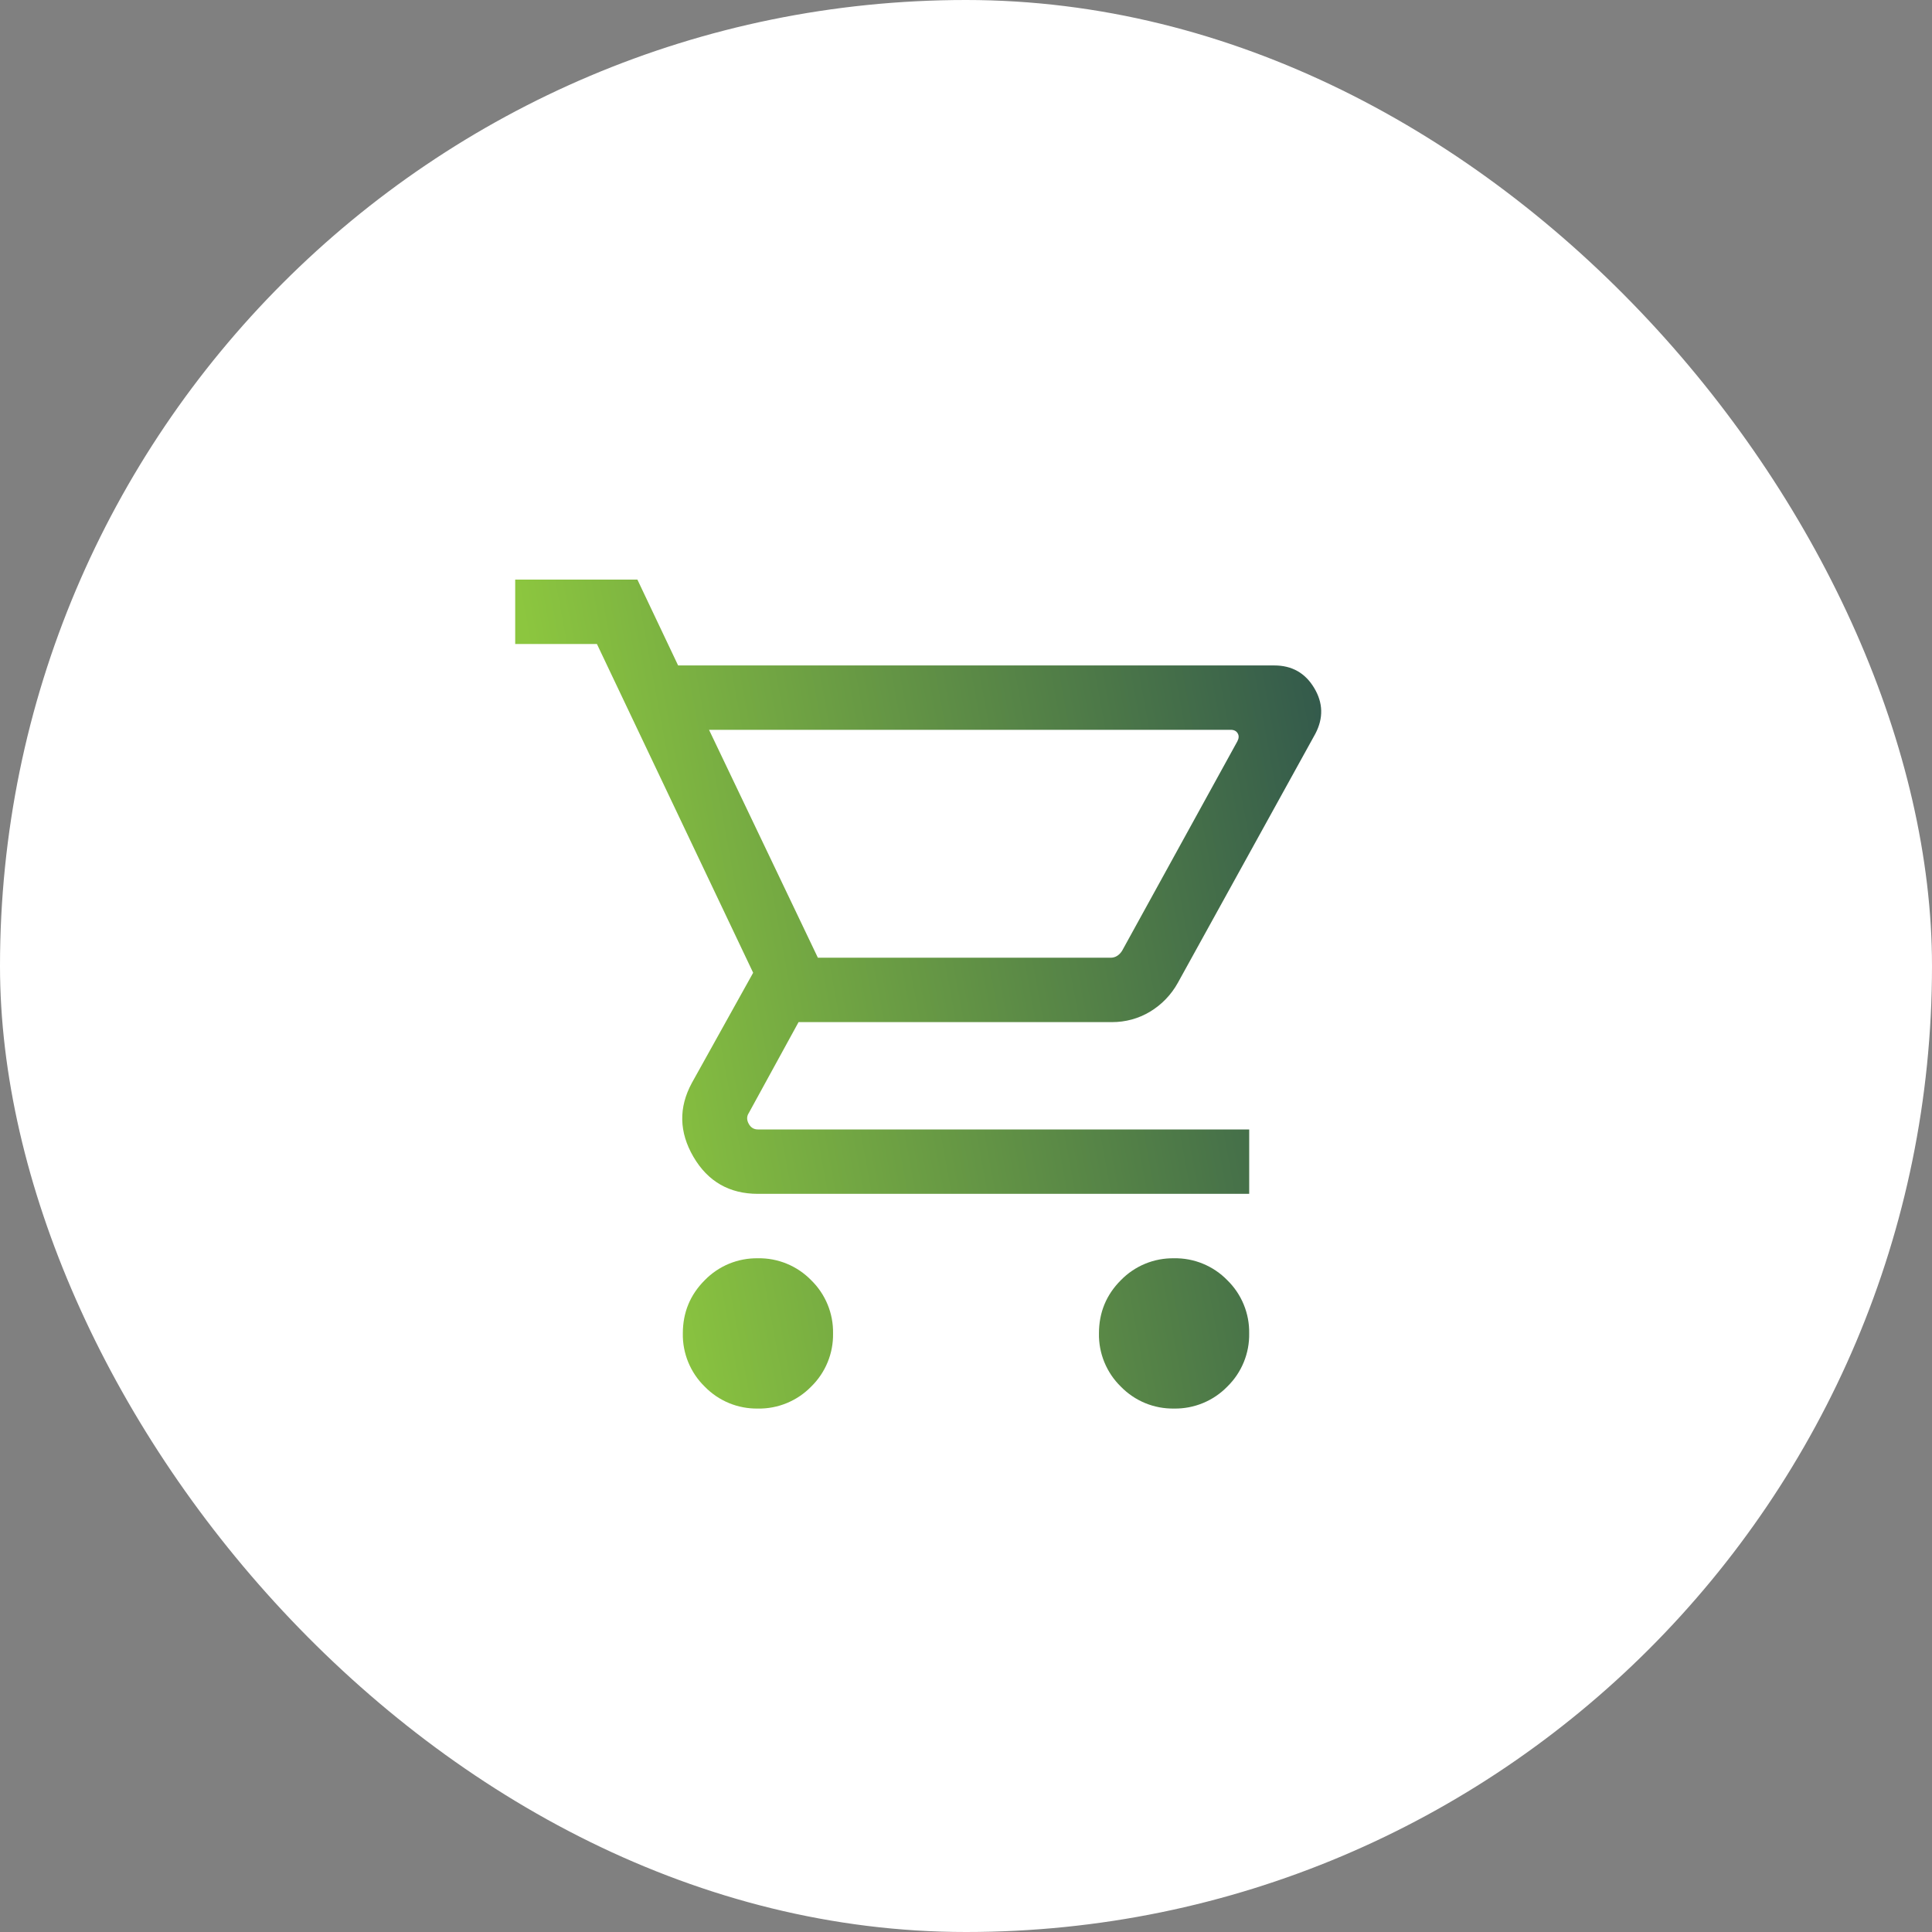
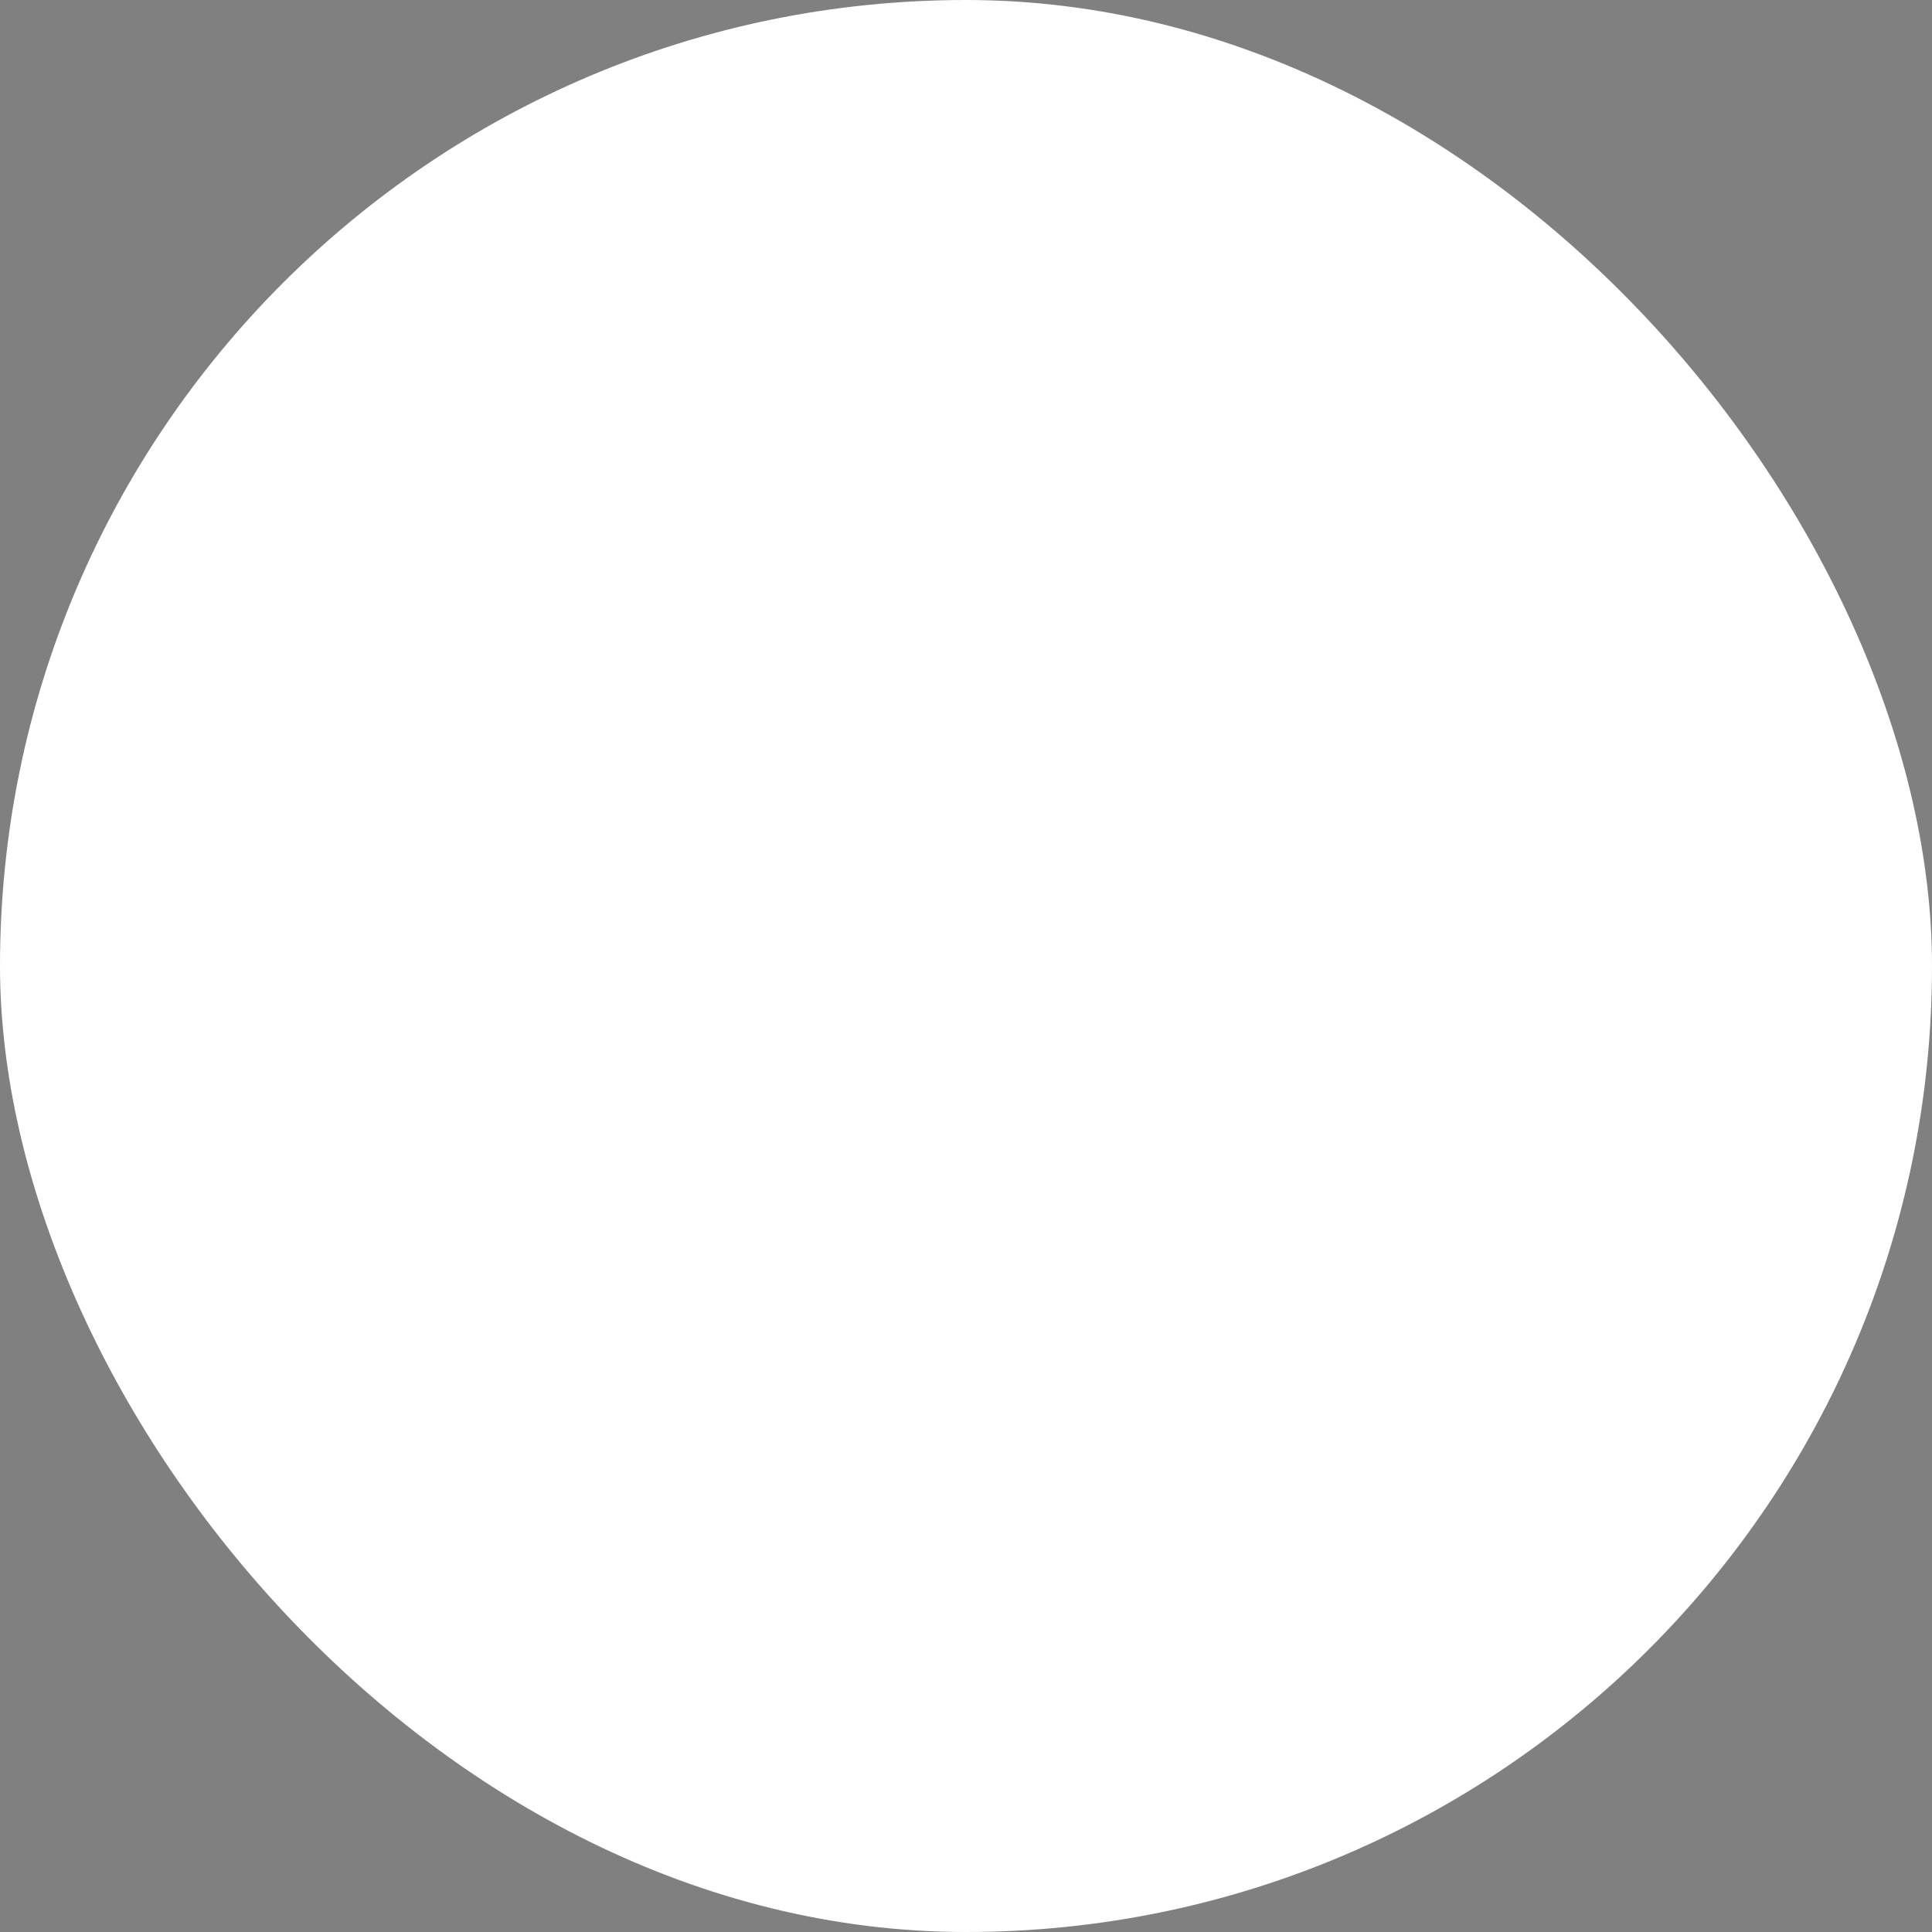
<svg xmlns="http://www.w3.org/2000/svg" width="60" height="60" viewBox="0 0 60 60" fill="none">
  <rect x="0" y="0" width="60" height="60" fill="#808080" stroke="none" />
  <rect width="60" height="60" rx="30" fill="white" />
-   <path d="M23.538 43.744C23.231 43.749 22.926 43.692 22.642 43.575C22.357 43.457 22.1 43.283 21.886 43.063C21.666 42.849 21.492 42.591 21.375 42.307C21.258 42.023 21.2 41.717 21.206 41.41C21.206 40.762 21.432 40.212 21.886 39.758C22.1 39.538 22.357 39.364 22.642 39.246C22.926 39.129 23.231 39.072 23.538 39.077C23.845 39.071 24.151 39.129 24.435 39.246C24.719 39.363 24.977 39.537 25.191 39.757C25.411 39.971 25.585 40.229 25.702 40.513C25.819 40.797 25.877 41.103 25.871 41.41C25.877 41.717 25.819 42.023 25.702 42.307C25.585 42.591 25.411 42.849 25.191 43.063C24.977 43.283 24.719 43.457 24.435 43.574C24.151 43.691 23.845 43.75 23.538 43.744ZM36.462 43.744C36.155 43.749 35.849 43.692 35.565 43.575C35.281 43.458 35.023 43.283 34.809 43.063C34.589 42.849 34.415 42.591 34.298 42.307C34.181 42.023 34.123 41.717 34.129 41.41C34.129 40.762 34.355 40.212 34.809 39.758C35.023 39.538 35.28 39.364 35.565 39.246C35.849 39.129 36.154 39.072 36.461 39.077C36.768 39.071 37.074 39.129 37.358 39.246C37.642 39.363 37.9 39.537 38.114 39.757C38.334 39.971 38.508 40.229 38.625 40.513C38.742 40.797 38.8 41.103 38.794 41.41C38.8 41.717 38.742 42.023 38.625 42.307C38.508 42.591 38.334 42.849 38.114 43.063C37.9 43.283 37.642 43.457 37.358 43.574C37.074 43.691 36.769 43.749 36.462 43.744ZM22.02 22.666L25.4 29.743H34.49C34.562 29.744 34.634 29.724 34.695 29.685C34.758 29.644 34.81 29.589 34.849 29.525L38.426 23.025C38.476 22.931 38.481 22.847 38.438 22.775C38.396 22.702 38.323 22.665 38.221 22.665L22.02 22.666ZM21.062 20.666H39.574C40.12 20.666 40.532 20.898 40.811 21.362C41.091 21.826 41.104 22.3 40.851 22.784L36.579 30.522C36.374 30.893 36.075 31.203 35.712 31.421C35.352 31.635 34.957 31.743 34.528 31.743H24.8L23.256 34.563C23.188 34.666 23.186 34.777 23.25 34.896C23.314 35.016 23.41 35.076 23.538 35.076H38.795V37.076H23.538C22.65 37.076 21.982 36.692 21.535 35.926C21.088 35.159 21.072 34.394 21.487 33.63L23.39 30.21L18.538 20H16V18H19.795L21.06 20.667L21.062 20.666Z" fill="url(#paint0_linear_79_50)" />
  <defs>
    <linearGradient id="paint0_linear_79_50" x1="41.031" y1="18.001" x2="16.825" y2="22.465" gradientUnits="userSpaceOnUse">
      <stop stop-color="#31574C" />
      <stop offset="1" stop-color="#8CC63F" />
    </linearGradient>
  </defs>
</svg>